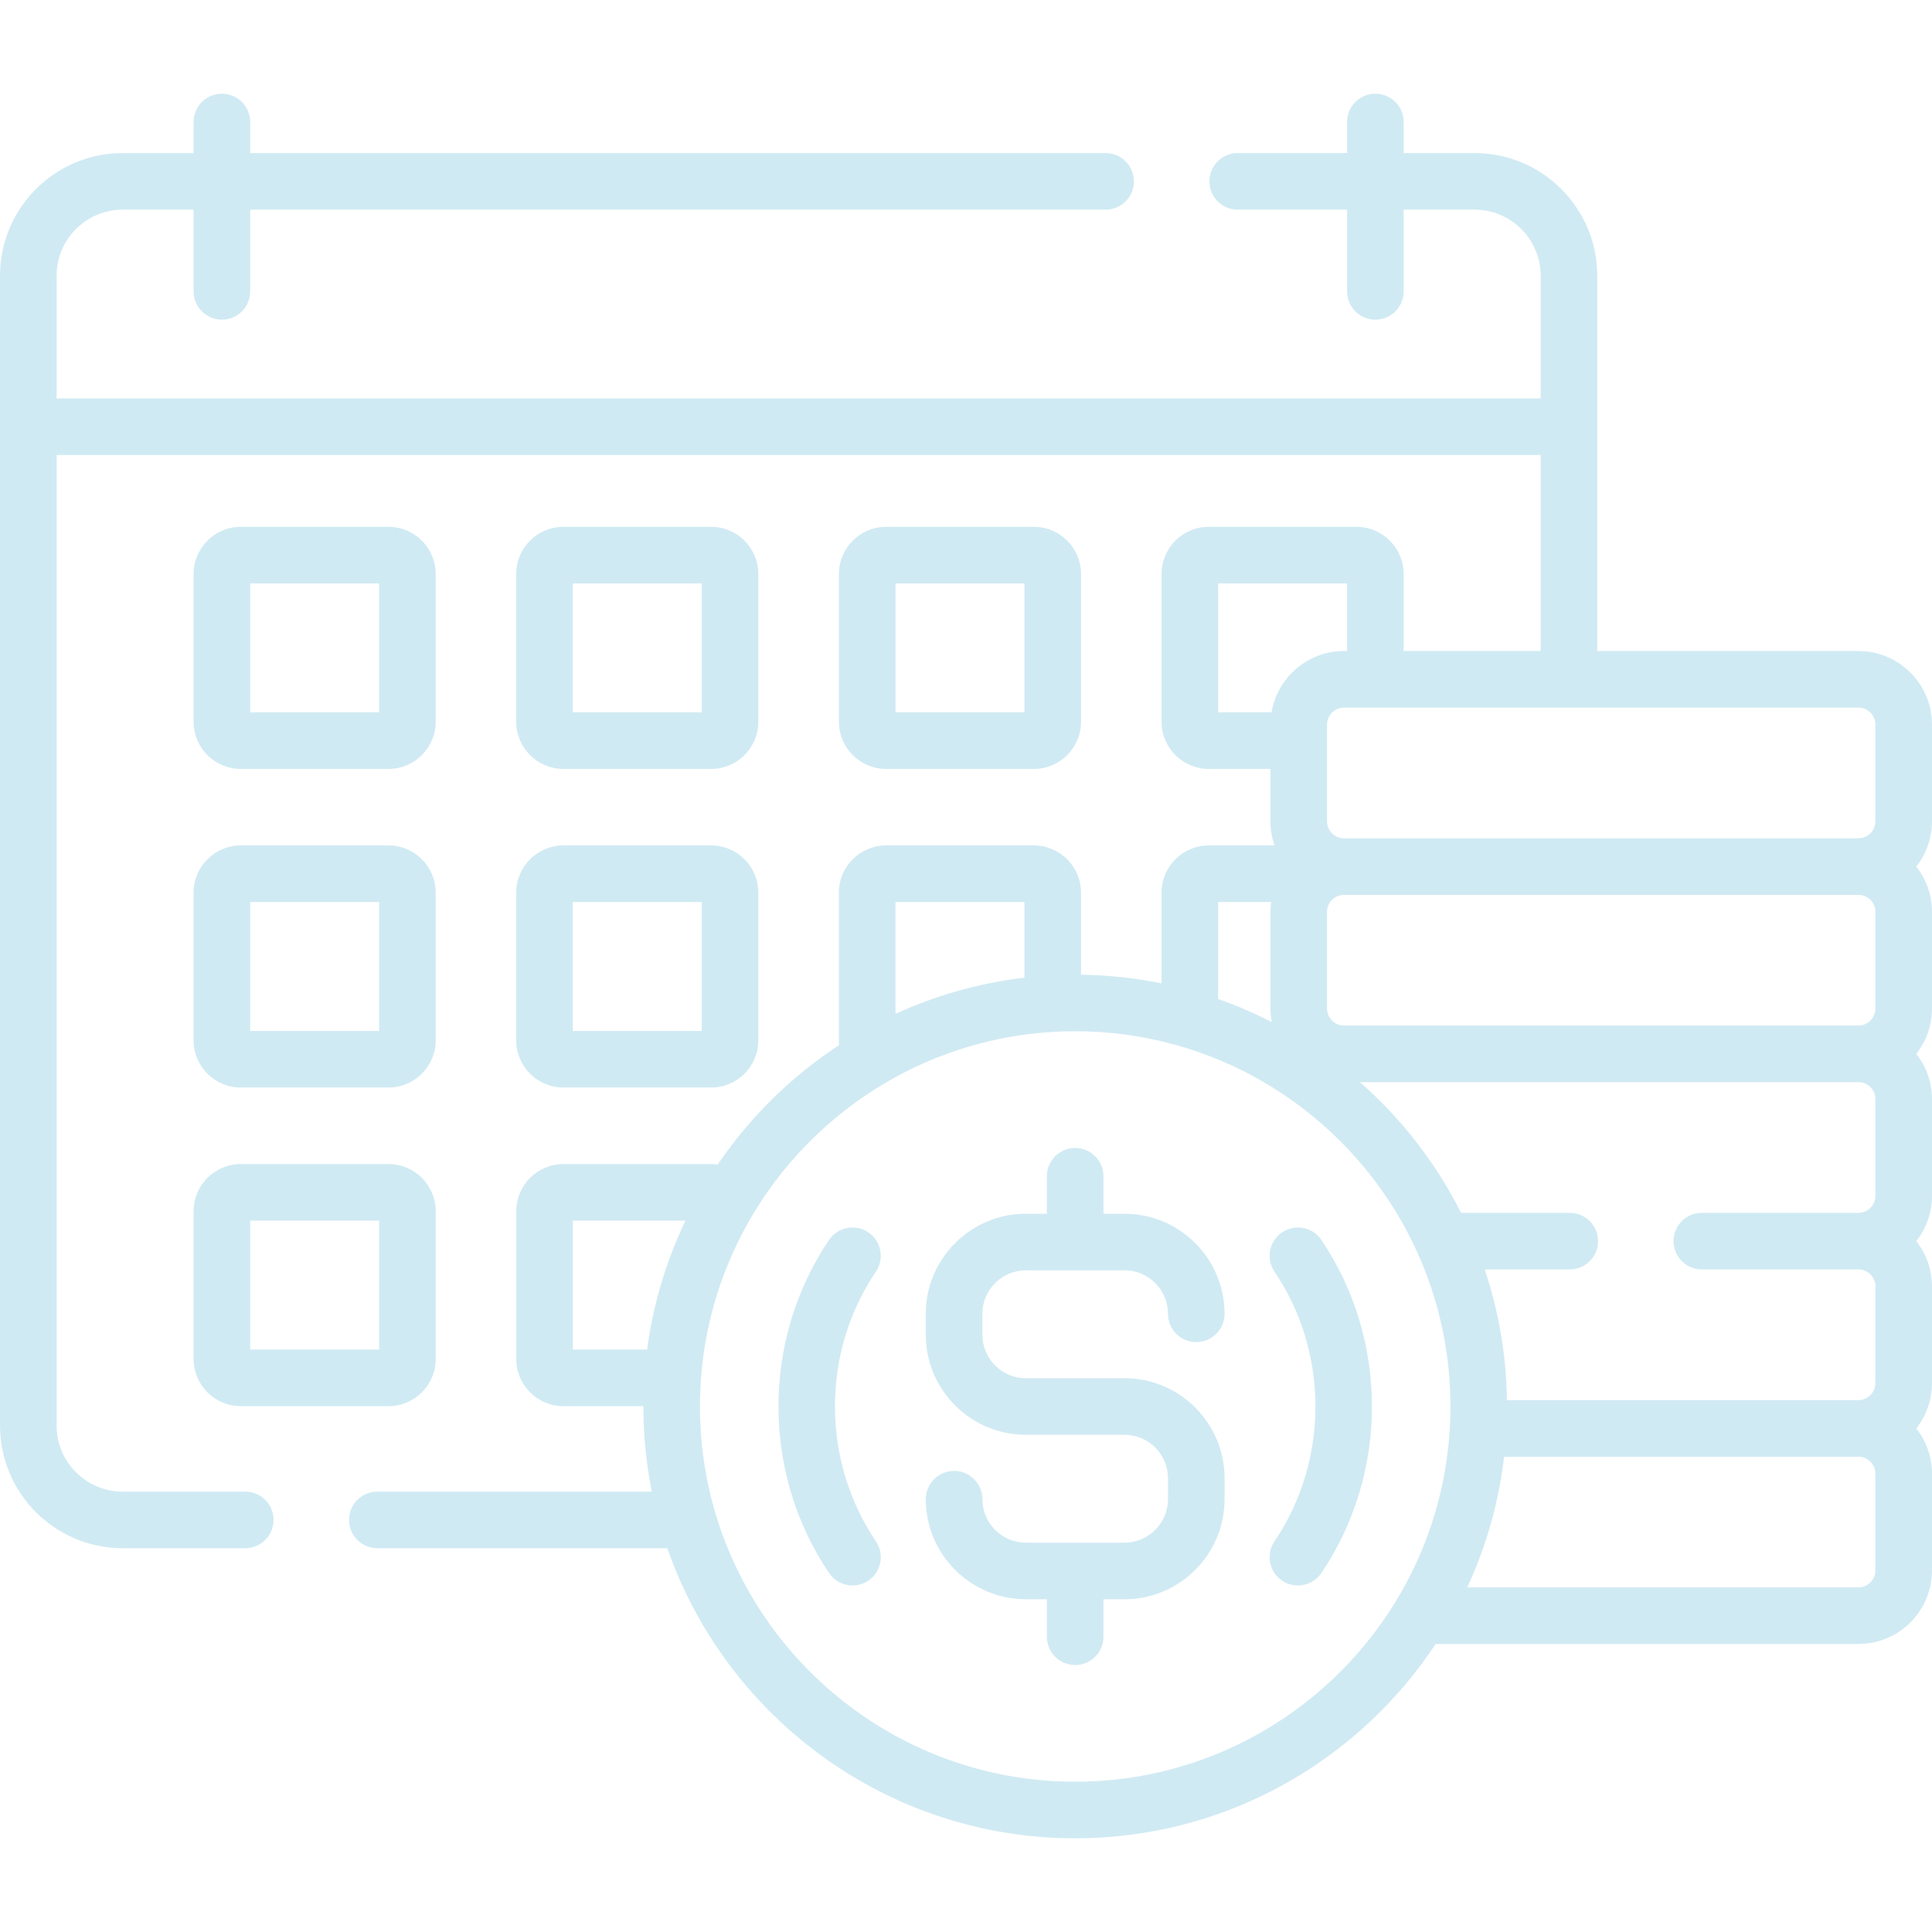
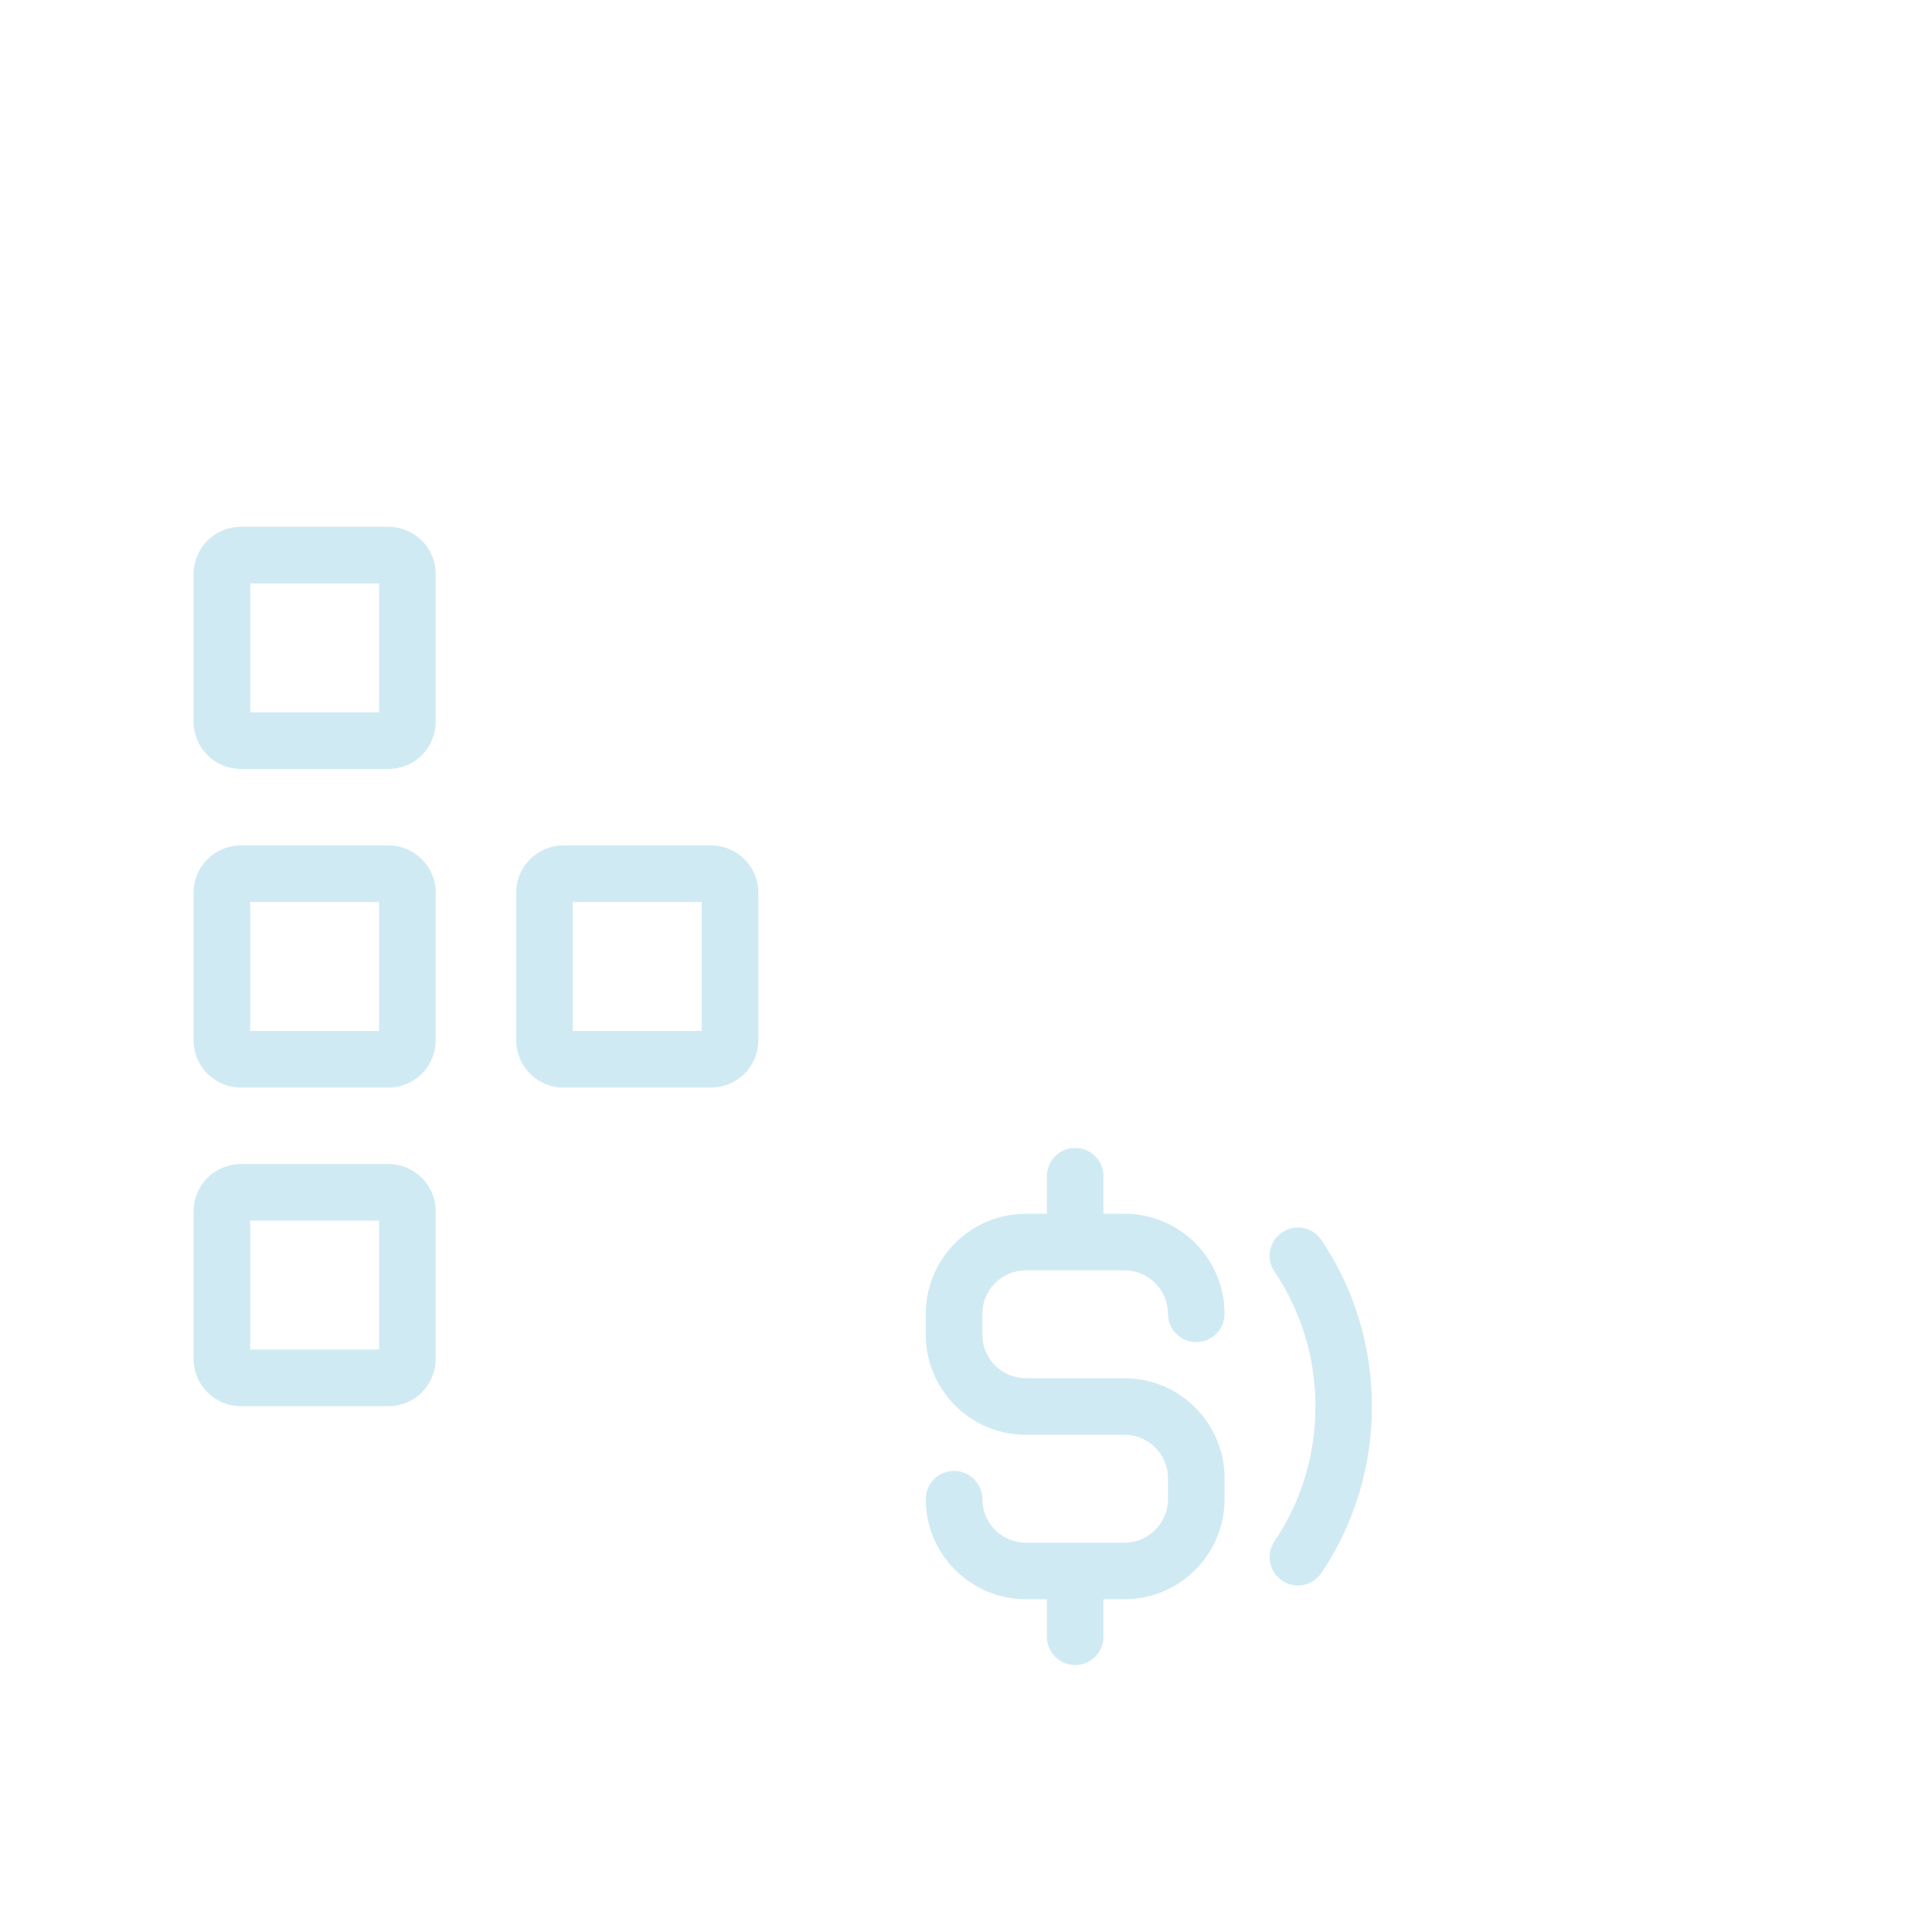
<svg xmlns="http://www.w3.org/2000/svg" width="100" height="100" viewBox="0 0 100 100" fill="none">
  <g opacity="0.25">
    <path d="M10.02 70.342C10.02 71.688 11.115 72.783 12.461 72.783H20.11C21.457 72.783 22.552 71.688 22.552 70.342V62.692C22.552 61.346 21.457 60.251 20.11 60.251H12.461C11.115 60.251 10.02 61.346 10.02 62.692V70.342ZM12.949 63.181H19.622V69.854H12.949V63.181Z" fill="#44ADCF" />
    <path d="M12.461 39.8H20.11C21.457 39.8 22.552 38.705 22.552 37.359V29.709C22.552 28.363 21.457 27.268 20.11 27.268H12.461C11.115 27.268 10.02 28.363 10.02 29.709V37.359C10.02 38.705 11.115 39.8 12.461 39.8ZM12.949 30.197H19.622V36.87H12.949V30.197Z" fill="#44ADCF" />
    <path d="M10.02 53.85C10.02 55.196 11.115 56.291 12.461 56.291H20.11C21.457 56.291 22.552 55.196 22.552 53.85V46.2C22.552 44.854 21.457 43.759 20.11 43.759H12.461C11.115 43.759 10.02 44.854 10.02 46.2V53.85ZM12.949 46.689H19.622V53.362H12.949V46.689Z" fill="#44ADCF" />
-     <path d="M29.16 39.8H36.81C38.156 39.8 39.251 38.705 39.251 37.359V29.709C39.251 28.363 38.156 27.268 36.81 27.268H29.16C27.814 27.268 26.719 28.363 26.719 29.709V37.359C26.719 38.705 27.814 39.8 29.16 39.8ZM29.648 30.197H36.322V36.87H29.648V30.197Z" fill="#44ADCF" />
    <path d="M26.719 53.85C26.719 55.196 27.814 56.291 29.16 56.291H36.81C38.156 56.291 39.251 55.196 39.251 53.85V46.2C39.251 44.854 38.156 43.759 36.81 43.759H29.16C27.814 43.759 26.719 44.854 26.719 46.2V53.85ZM29.648 46.689H36.322V53.362H29.648V46.689Z" fill="#44ADCF" />
-     <path d="M45.863 39.8H53.513C54.859 39.8 55.954 38.705 55.954 37.359V29.709C55.954 28.363 54.859 27.268 53.513 27.268H45.863C44.517 27.268 43.422 28.363 43.422 29.709V37.359C43.422 38.705 44.517 39.8 45.863 39.8ZM46.352 30.197H53.024V36.87H46.352V30.197Z" fill="#44ADCF" />
-     <path d="M100 37.505C100 35.405 98.291 33.696 96.191 33.696H82.673V14.27C82.673 10.77 79.826 7.923 76.326 7.923H72.653V6.314C72.653 5.505 71.998 4.85 71.189 4.85C70.379 4.85 69.724 5.505 69.724 6.314V7.923H64.062C63.253 7.923 62.598 8.579 62.598 9.387C62.598 10.197 63.253 10.852 64.062 10.852H69.724V15.082C69.724 15.891 70.379 16.547 71.189 16.547C71.998 16.547 72.653 15.891 72.653 15.082V10.852H76.326C78.21 10.852 79.744 12.386 79.744 14.27V20.623H2.93V14.27C2.93 12.386 4.463 10.852 6.348 10.852H10.02V15.082C10.02 15.891 10.676 16.547 11.485 16.547C12.294 16.547 12.95 15.891 12.95 15.082V10.852H57.227C58.036 10.852 58.691 10.197 58.691 9.387C58.691 8.579 58.036 7.923 57.227 7.923H12.95V6.314C12.95 5.505 12.294 4.85 11.485 4.85C10.676 4.85 10.02 5.505 10.02 6.314V7.923H6.348C2.847 7.923 0 10.77 0 14.27V73.787C0 77.287 2.847 80.135 6.348 80.135H12.695C13.505 80.135 14.16 79.479 14.16 78.67C14.16 77.861 13.505 77.206 12.695 77.206H6.348C4.463 77.206 2.93 75.672 2.93 73.787V23.553H79.744V33.696H72.653V29.709C72.653 28.363 71.558 27.268 70.212 27.268H62.562C61.216 27.268 60.121 28.363 60.121 29.709V37.359C60.121 38.705 61.216 39.8 62.562 39.8H65.757V42.511C65.757 42.948 65.832 43.368 65.969 43.759H62.562C61.216 43.759 60.121 44.854 60.121 46.201V50.898C58.771 50.623 57.378 50.471 55.953 50.452V46.201C55.953 44.854 54.858 43.759 53.511 43.759H45.862C44.516 43.759 43.42 44.854 43.42 46.201V53.85C43.42 53.932 43.426 54.013 43.434 54.093C40.952 55.719 38.812 57.824 37.147 60.278C37.036 60.262 36.924 60.251 36.811 60.251H29.162C27.815 60.251 26.72 61.346 26.72 62.692V70.342C26.72 71.688 27.815 72.783 29.162 72.783H33.301C33.301 72.789 33.301 72.794 33.301 72.8C33.301 74.308 33.452 75.781 33.738 77.206H19.531C18.722 77.206 18.066 77.862 18.066 78.671C18.066 79.48 18.722 80.135 19.531 80.135H34.539C37.581 88.868 45.896 95.151 55.652 95.151C63.438 95.151 70.306 91.148 74.31 85.093H96.191C98.291 85.093 100 83.385 100 81.285V76.279C100 75.394 99.695 74.582 99.187 73.935C99.695 73.288 100 72.475 100 71.591V66.585C100 65.701 99.695 64.889 99.187 64.242C99.695 63.594 100 62.782 100 61.898V56.892C100 56.008 99.695 55.195 99.187 54.548C99.695 53.901 100 53.089 100 52.205V47.199C100 46.315 99.695 45.502 99.187 44.855C99.695 44.208 100 43.395 100 42.511V37.505ZM65.815 36.87H63.051V30.197H69.723V33.696H69.566C67.683 33.696 66.118 35.072 65.815 36.87ZM63.051 46.689H65.795C65.772 46.856 65.757 47.025 65.757 47.198V52.204C65.757 52.442 65.781 52.674 65.823 52.899C64.932 52.442 64.006 52.044 63.051 51.708V46.689ZM46.35 46.689H53.023V50.604C50.668 50.881 48.424 51.525 46.35 52.478V46.689ZM33.495 69.853H29.65V63.18H35.479C34.488 65.25 33.807 67.494 33.495 69.853ZM55.652 92.221C44.943 92.221 36.23 83.509 36.23 72.8C36.23 62.09 44.943 53.378 55.652 53.378C66.361 53.378 75.074 62.09 75.074 72.8C75.074 83.509 66.361 92.221 55.652 92.221ZM97.07 81.284C97.07 81.769 96.676 82.163 96.191 82.163H75.945C76.918 80.063 77.573 77.788 77.851 75.399H96.191C96.676 75.399 97.07 75.794 97.07 76.278V81.284H97.07ZM97.07 61.898C97.07 62.382 96.676 62.776 96.191 62.776H88.086C87.277 62.776 86.621 63.432 86.621 64.241C86.621 65.05 87.277 65.706 88.086 65.706H96.191C96.676 65.706 97.07 66.1 97.07 66.585V71.591C97.07 72.075 96.676 72.47 96.191 72.47H77.999C77.965 70.11 77.564 67.837 76.849 65.706H81.25C82.059 65.706 82.715 65.05 82.715 64.241C82.715 63.432 82.059 62.776 81.25 62.776H75.626C74.326 60.197 72.542 57.902 70.392 56.013H96.191C96.676 56.013 97.07 56.407 97.07 56.892V61.898ZM97.07 52.204C97.07 52.688 96.676 53.083 96.191 53.083H69.566C69.081 53.083 68.687 52.688 68.687 52.204V47.198C68.687 46.714 69.081 46.319 69.566 46.319H96.191C96.676 46.319 97.07 46.714 97.07 47.198V52.204ZM97.07 42.511C97.07 42.995 96.676 43.389 96.191 43.389H69.566C69.081 43.389 68.687 42.995 68.687 42.511V37.505C68.687 37.02 69.081 36.626 69.566 36.626H96.191C96.676 36.626 97.07 37.02 97.07 37.505V42.511Z" fill="#44ADCF" />
    <path d="M53.097 65.752H58.205C59.445 65.752 60.454 66.762 60.454 68.002C60.454 68.811 61.11 69.467 61.919 69.467C62.728 69.467 63.384 68.811 63.384 68.002C63.384 65.146 61.06 62.823 58.205 62.823H57.116V60.883C57.116 60.074 56.46 59.418 55.651 59.418C54.842 59.418 54.186 60.074 54.186 60.883V62.823H53.097C50.241 62.823 47.918 65.146 47.918 68.002V69.085C47.918 71.941 50.241 74.265 53.097 74.265H58.205C59.445 74.265 60.454 75.274 60.454 76.514V77.598C60.454 78.838 59.445 79.847 58.205 79.847H53.097C51.857 79.847 50.848 78.838 50.848 77.598C50.848 76.789 50.192 76.133 49.383 76.133C48.574 76.133 47.918 76.789 47.918 77.598C47.918 80.454 50.241 82.777 53.097 82.777H54.186V84.717C54.186 85.526 54.842 86.182 55.651 86.182C56.46 86.182 57.116 85.526 57.116 84.717V82.777H58.205C61.06 82.777 63.384 80.454 63.384 77.598V76.514C63.384 73.659 61.06 71.335 58.205 71.335H53.097C51.857 71.335 50.848 70.326 50.848 69.085V68.002C50.848 66.762 51.857 65.752 53.097 65.752Z" fill="#44ADCF" />
    <path d="M66.359 63.786C65.689 64.24 65.513 65.15 65.967 65.821C68.793 69.995 68.793 75.604 65.967 79.778C65.513 80.448 65.689 81.359 66.359 81.813C66.61 81.983 66.896 82.065 67.178 82.065C67.648 82.065 68.11 81.839 68.393 81.421C71.884 76.264 71.884 69.335 68.393 64.178C67.939 63.508 67.028 63.333 66.359 63.786Z" fill="#44ADCF" />
-     <path d="M44.946 63.786C44.276 63.333 43.365 63.508 42.912 64.178C39.42 69.335 39.42 76.264 42.912 81.421C43.195 81.839 43.656 82.065 44.126 82.065C44.408 82.065 44.694 81.983 44.946 81.812C45.616 81.359 45.791 80.448 45.337 79.778C42.511 75.604 42.511 69.995 45.337 65.82C45.791 65.15 45.616 64.24 44.946 63.786Z" fill="#44ADCF" />
  </g>
</svg>